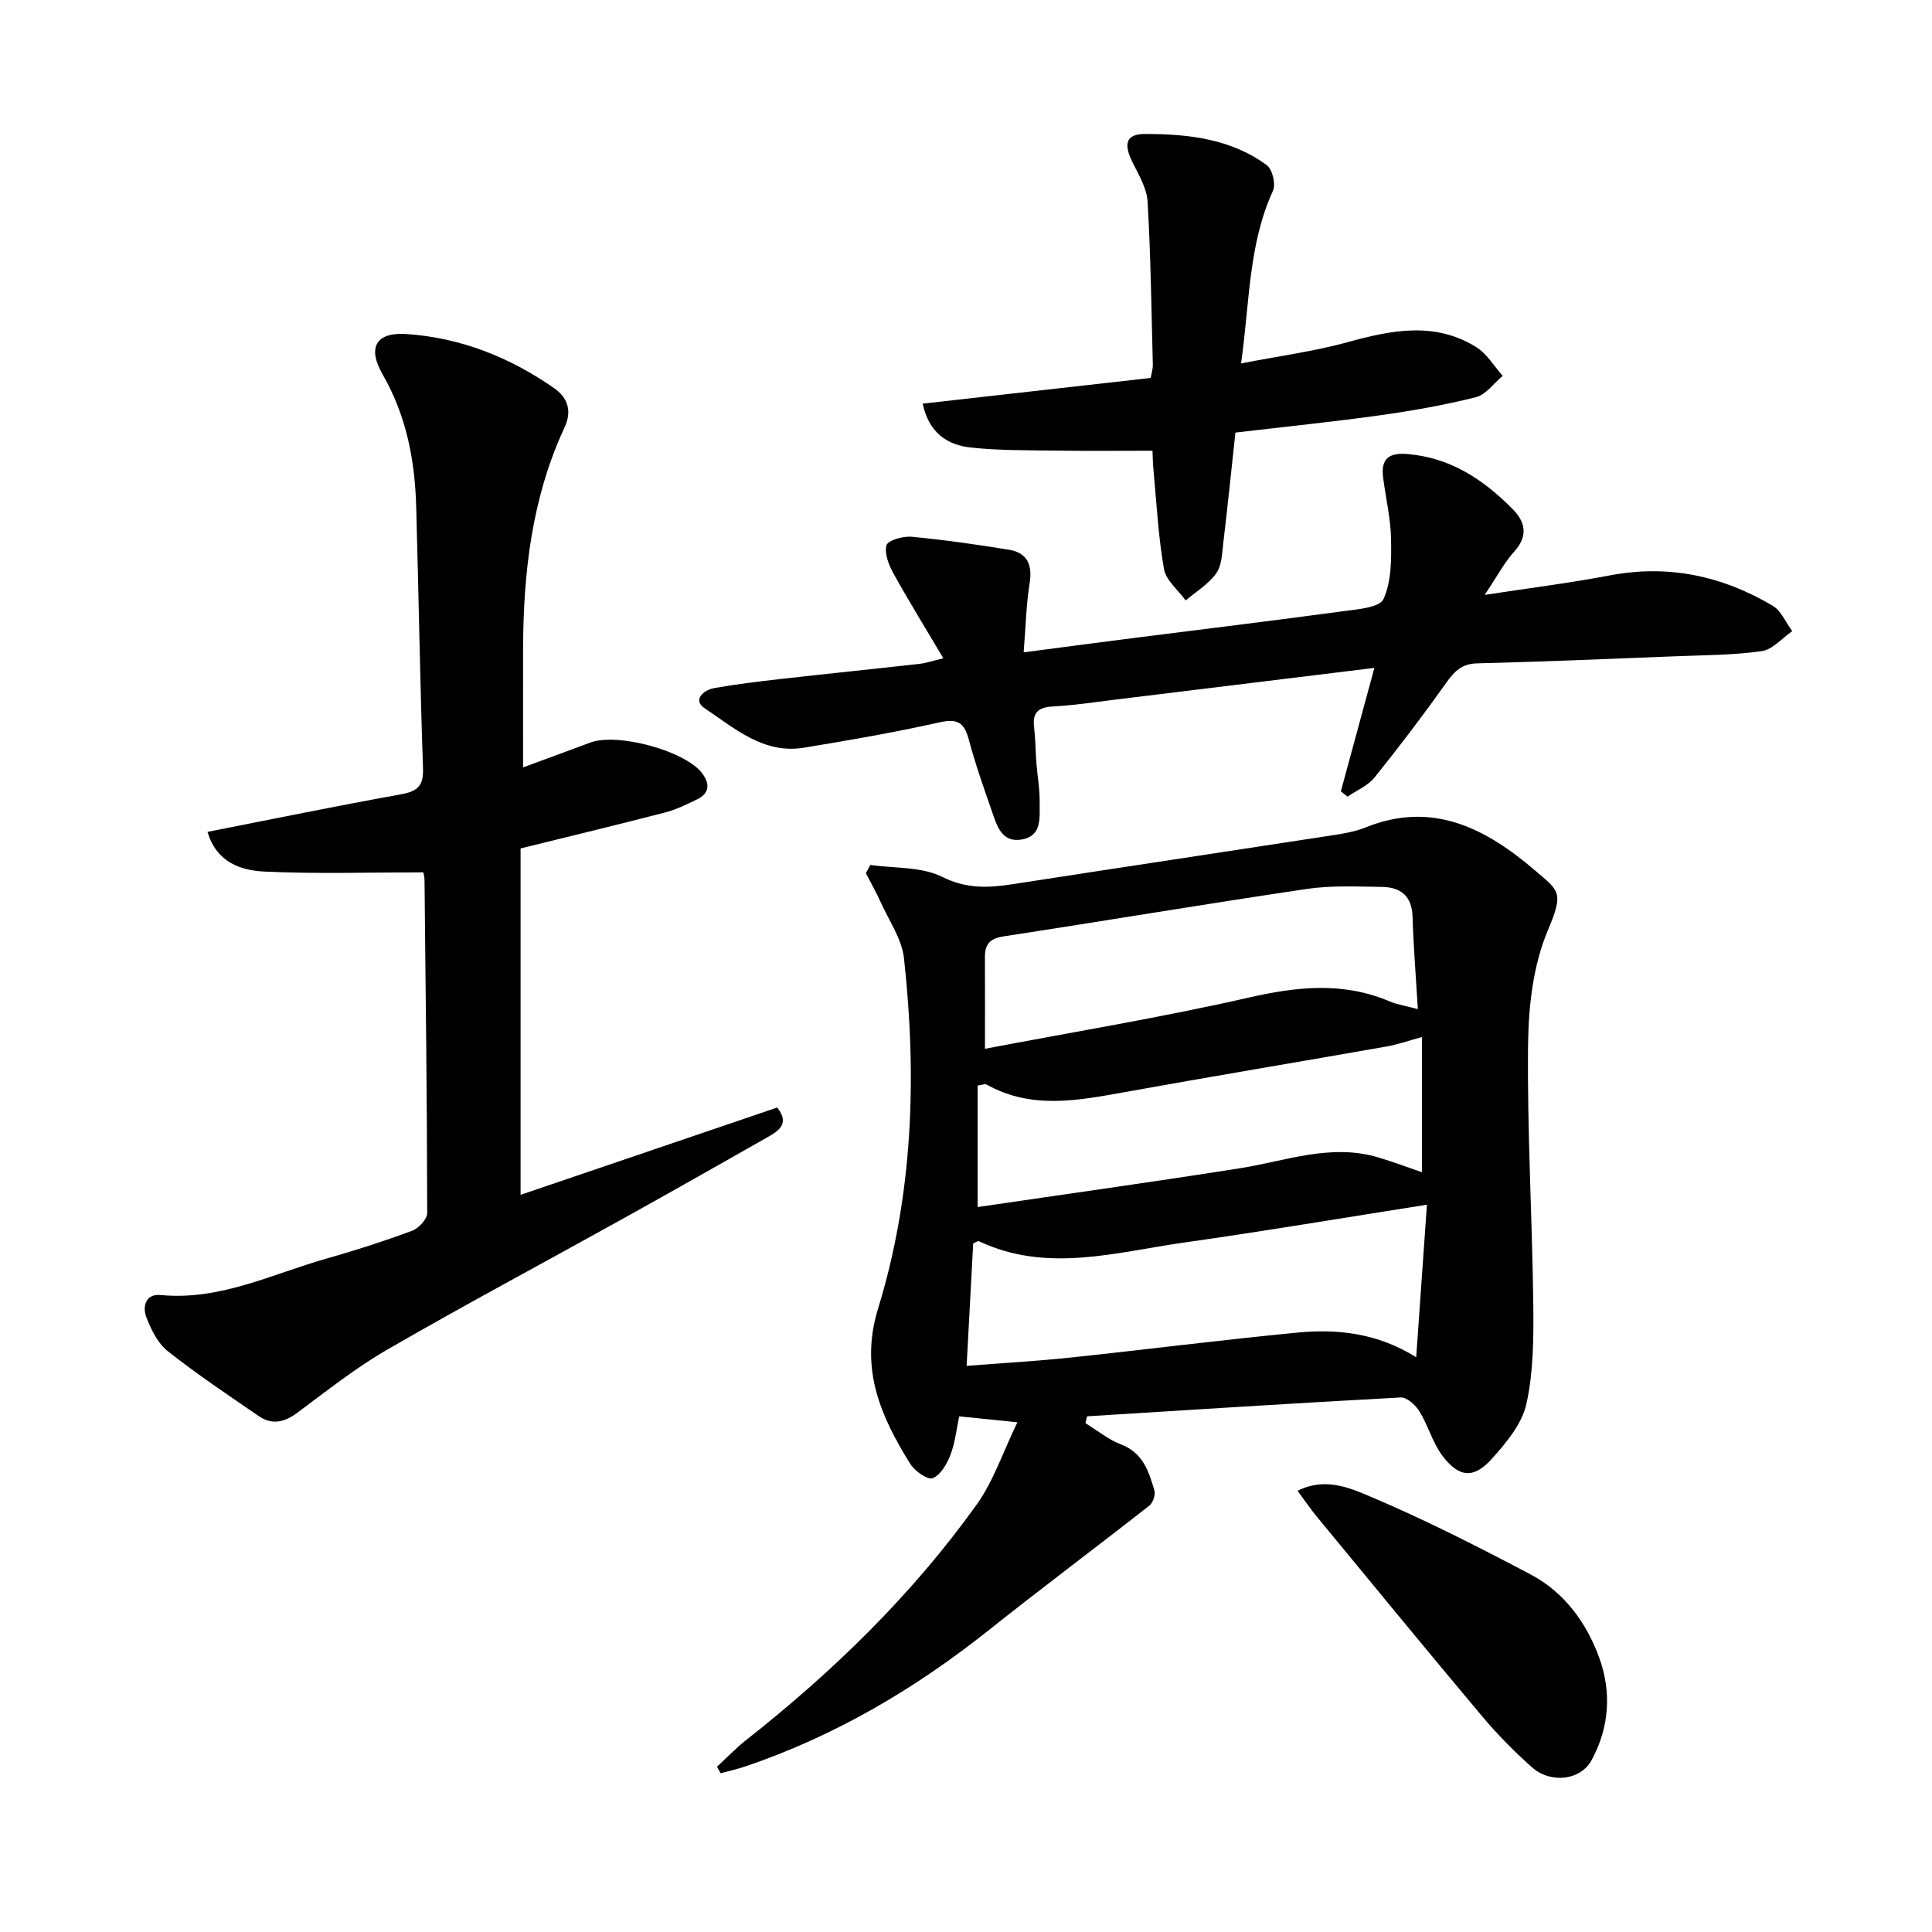
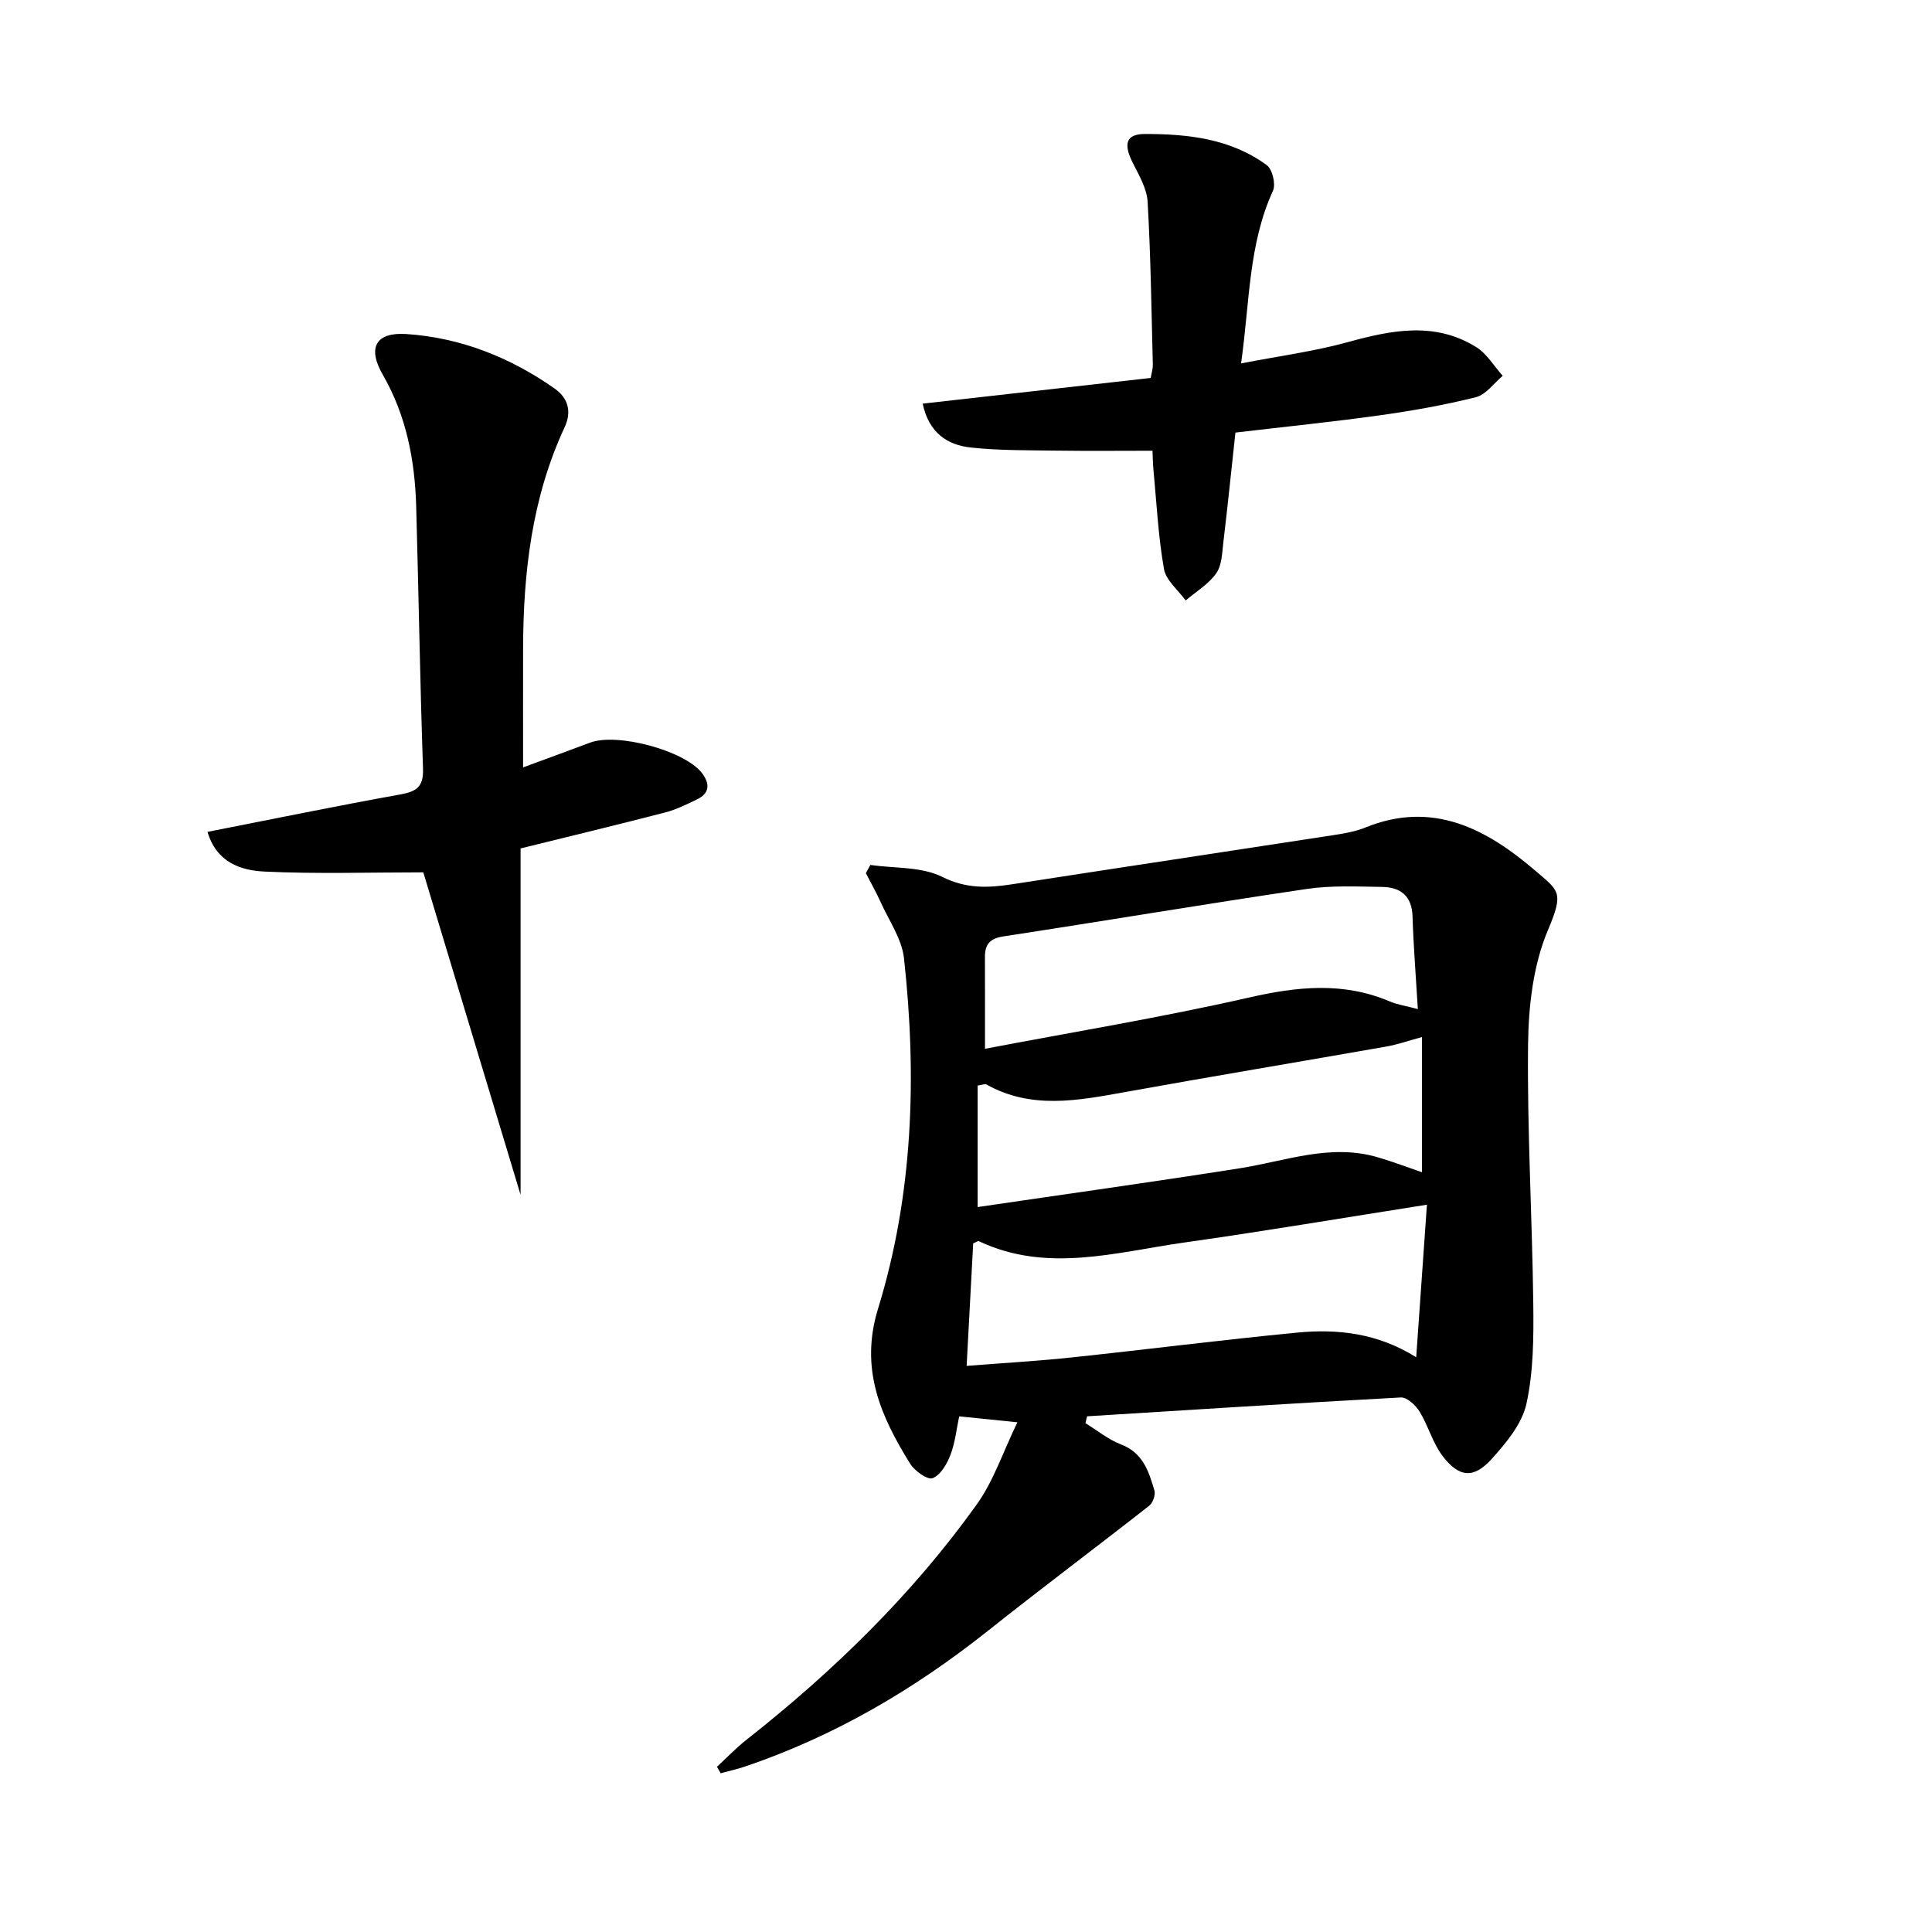
<svg xmlns="http://www.w3.org/2000/svg" enable-background="new 0 0 400 400" viewBox="0 0 400 400">
  <path d="m148.44 365.79c2-1.84 3.88-3.83 6.01-5.51 18.04-14.2 34.39-30.1 47.77-48.79 3.47-4.84 5.4-10.78 8.42-17.02-4.85-.49-8.08-.83-12.05-1.23-.56 2.64-.84 5.46-1.82 8.01-.72 1.87-2.05 4.16-3.68 4.79-1.05.4-3.72-1.49-4.65-2.99-6.1-9.83-10.49-19.63-6.65-32.1 7.27-23.64 8.06-48.08 5.37-72.56-.44-3.99-3.09-7.76-4.82-11.59-.92-2.05-2.04-4.01-3.07-6.01.31-.57.61-1.14.92-1.71 5.01.72 10.57.32 14.87 2.46 5.03 2.51 9.53 2.3 14.55 1.53 22.2-3.44 44.42-6.77 66.63-10.19 2.18-.34 4.42-.73 6.44-1.55 13.94-5.66 25.06.26 35.17 8.92 4.93 4.23 5.98 4.41 2.63 12.33-3.05 7.21-4.02 15.72-4.11 23.67-.2 17.9.86 35.8 1.08 53.71.08 6.91.05 14-1.42 20.68-.91 4.15-4.18 8.08-7.17 11.4-3.75 4.16-6.78 3.89-10.2-.61-2.05-2.7-2.96-6.26-4.76-9.19-.81-1.32-2.61-2.98-3.88-2.91-21.66 1.16-43.31 2.56-64.95 3.9-.11.47-.23.94-.34 1.42 2.44 1.5 4.73 3.39 7.36 4.4 4.54 1.73 5.77 5.6 6.92 9.54.26.9-.31 2.56-1.07 3.15-11.06 8.67-22.32 17.09-33.32 25.84-15.26 12.14-31.82 21.87-50.33 28.15-1.66.56-3.39.94-5.09 1.4-.25-.45-.51-.9-.76-1.34zm146.99-116.37c-17.31 2.72-33.81 5.51-50.37 7.85-14.11 2-28.32 6.36-42.41-.3-.18-.08-.53.2-1.16.45-.44 8.15-.88 16.44-1.36 25.37 7.66-.6 14.73-1 21.77-1.75 15.57-1.65 31.11-3.64 46.69-5.14 8.34-.8 16.6.09 24.62 5.1.77-10.88 1.47-20.8 2.22-31.58zm-91.5-32.28c18.14-3.46 36.53-6.48 54.66-10.61 10-2.28 19.5-3.29 29.13.8 1.63.69 3.45.95 5.83 1.59-.41-6.89-.91-13.03-1.1-19.18-.13-4.25-2.47-6.05-6.27-6.11-5.22-.08-10.52-.34-15.64.42-20.95 3.1-41.85 6.62-62.79 9.82-2.83.43-3.84 1.66-3.83 4.28.02 6 .01 11.99.01 18.99zm90.47-2.43c-3.04.83-5.13 1.57-7.29 1.95-18.07 3.18-36.17 6.19-54.23 9.45-9.72 1.75-19.35 3.63-28.65-1.58-.31-.18-.88.09-1.82.22v25.16c18.13-2.67 36.26-5.19 54.33-8.04 9.48-1.5 18.74-5.16 28.54-2.26 3.12.92 6.17 2.08 9.12 3.09 0-9.46 0-18.46 0-27.99z" />
-   <path d="m87.64 180.61c-11.18 0-22.04.35-32.86-.16-4.92-.23-9.94-1.88-11.82-8.22 13.57-2.66 26.7-5.37 39.89-7.74 3.38-.61 4.86-1.57 4.73-5.35-.62-18.07-.9-36.14-1.41-54.22-.27-9.61-2.02-18.82-6.93-27.36-3.22-5.59-1.45-8.83 4.92-8.4 11.21.75 21.49 4.83 30.69 11.3 2.66 1.87 3.61 4.64 2.06 7.97-6.77 14.54-8.57 30.04-8.61 45.86-.02 7.92 0 15.85 0 24.59 4.93-1.82 9.41-3.45 13.88-5.13 5.61-2.1 19.56 1.64 23.15 6.3 1.63 2.12 1.69 4.15-1.01 5.45-2.12 1.02-4.27 2.1-6.53 2.69-9.77 2.53-19.59 4.9-30.01 7.47v71.72c17.72-6.03 35.32-12.02 53.13-18.08 2.8 3.52.05 4.98-2.4 6.37-9.91 5.64-19.84 11.26-29.81 16.8-16.2 9-32.56 17.73-48.6 27-6.54 3.78-12.52 8.56-18.61 13.07-2.62 1.94-5.19 2.51-7.85.69-6.39-4.37-12.83-8.69-18.9-13.48-2.07-1.63-3.46-4.47-4.44-7.03-.85-2.22-.15-4.9 2.97-4.6 12.35 1.19 23.15-4.4 34.48-7.59 5.92-1.67 11.79-3.57 17.56-5.71 1.36-.5 3.14-2.4 3.14-3.66-.04-23-.31-46-.56-69-.03-.74-.24-1.48-.25-1.55z" />
-   <path d="m277.61 163.83c2.2-8.12 4.41-16.23 6.94-25.55-18.59 2.28-36.12 4.43-53.65 6.57-4.24.52-8.48 1.18-12.74 1.4-2.96.15-4.44 1.04-4.07 4.22.29 2.51.3 5.06.49 7.58.21 2.69.71 5.38.67 8.06-.05 3.05.59 6.95-3.7 7.7-4.2.73-5.16-2.91-6.2-5.88-1.73-4.94-3.46-9.89-4.81-14.94-.95-3.54-2.46-4.24-6.1-3.42-9.25 2.08-18.61 3.68-27.96 5.23-8.39 1.39-14.41-4.03-20.61-8.18-2.51-1.67-.27-3.75 2.01-4.16 4.51-.8 9.08-1.35 13.64-1.87 9.6-1.09 19.22-2.06 28.82-3.14 1.36-.15 2.69-.62 4.97-1.16-3.62-6.11-7.1-11.73-10.3-17.51-.98-1.77-1.94-4.17-1.47-5.89.28-1.02 3.43-1.93 5.18-1.76 6.75.64 13.48 1.59 20.18 2.69 3.88.64 4.88 3.19 4.26 7.03-.71 4.45-.8 9-1.22 14.21 8.58-1.12 16.08-2.12 23.57-3.07 14.13-1.8 28.27-3.5 42.38-5.42 3.02-.41 7.72-.74 8.54-2.53 1.68-3.67 1.65-8.31 1.57-12.53-.08-4.25-1.12-8.47-1.65-12.72-.47-3.74 1.16-5.1 4.98-4.79 8.95.71 15.8 5.29 21.84 11.39 2.62 2.65 3.28 5.53.36 8.78-2.07 2.29-3.54 5.12-6.15 9 9.6-1.47 17.81-2.49 25.93-4.04 12.12-2.31 23.29.11 33.7 6.28 1.77 1.05 2.72 3.47 4.05 5.26-2.09 1.44-4.06 3.82-6.31 4.14-5.94.84-12 .83-18.02 1.07-13.62.54-27.24 1.12-40.87 1.46-3.15.08-4.68 1.57-6.37 3.94-4.76 6.7-9.74 13.27-14.9 19.68-1.38 1.72-3.71 2.68-5.6 3.98-.47-.37-.92-.74-1.38-1.11z" />
+   <path d="m87.64 180.61c-11.18 0-22.04.35-32.86-.16-4.92-.23-9.94-1.88-11.82-8.22 13.57-2.66 26.7-5.37 39.89-7.74 3.38-.61 4.86-1.57 4.73-5.35-.62-18.07-.9-36.14-1.41-54.22-.27-9.61-2.02-18.82-6.93-27.36-3.22-5.59-1.45-8.83 4.92-8.4 11.21.75 21.49 4.83 30.69 11.3 2.66 1.87 3.61 4.64 2.06 7.97-6.77 14.54-8.57 30.04-8.61 45.86-.02 7.92 0 15.85 0 24.59 4.93-1.82 9.41-3.45 13.88-5.13 5.61-2.1 19.56 1.64 23.15 6.3 1.63 2.12 1.69 4.15-1.01 5.45-2.12 1.02-4.27 2.1-6.53 2.69-9.77 2.53-19.59 4.9-30.01 7.47v71.72z" />
  <path d="m255.78 89.56c-.83 7.65-1.6 15.21-2.5 22.75-.26 2.19-.3 4.74-1.48 6.4-1.59 2.24-4.17 3.78-6.32 5.61-1.56-2.16-4.07-4.15-4.49-6.51-1.18-6.69-1.52-13.53-2.16-20.31-.15-1.55-.17-3.11-.22-4.18-6.78 0-13.21.07-19.64-.02-6.01-.09-12.05 0-18.01-.65-4.78-.52-8.62-2.97-9.93-9.08 15.83-1.78 31.41-3.54 47.21-5.32.16-.97.47-1.88.44-2.77-.29-11.25-.43-22.5-1.08-33.73-.16-2.76-1.82-5.52-3.11-8.11-1.9-3.81-1.42-5.9 2.57-5.9 8.88-.01 17.77.97 25.23 6.47 1.15.85 1.88 3.93 1.27 5.28-5.1 11.11-4.81 23.08-6.61 35.75 7.82-1.52 15.12-2.48 22.15-4.42 9.08-2.5 17.99-4.27 26.55 1.05 2.2 1.37 3.67 3.93 5.47 5.94-1.84 1.53-3.46 3.9-5.54 4.42-6.57 1.65-13.28 2.83-20 3.77-9.69 1.35-19.44 2.34-29.8 3.56z" />
-   <path d="m268.65 308.65c5.68-2.85 10.77-.62 15 1.17 11.33 4.79 22.34 10.4 33.23 16.14 6.99 3.69 11.6 10.01 14.24 17.3 2.56 7.07 2.08 14.43-1.6 21.16-2.31 4.23-8.51 4.93-12.43 1.41-3.65-3.27-7.14-6.8-10.29-10.56-11.52-13.72-22.88-27.57-34.27-41.39-1.27-1.55-2.4-3.22-3.88-5.23z" />
</svg>